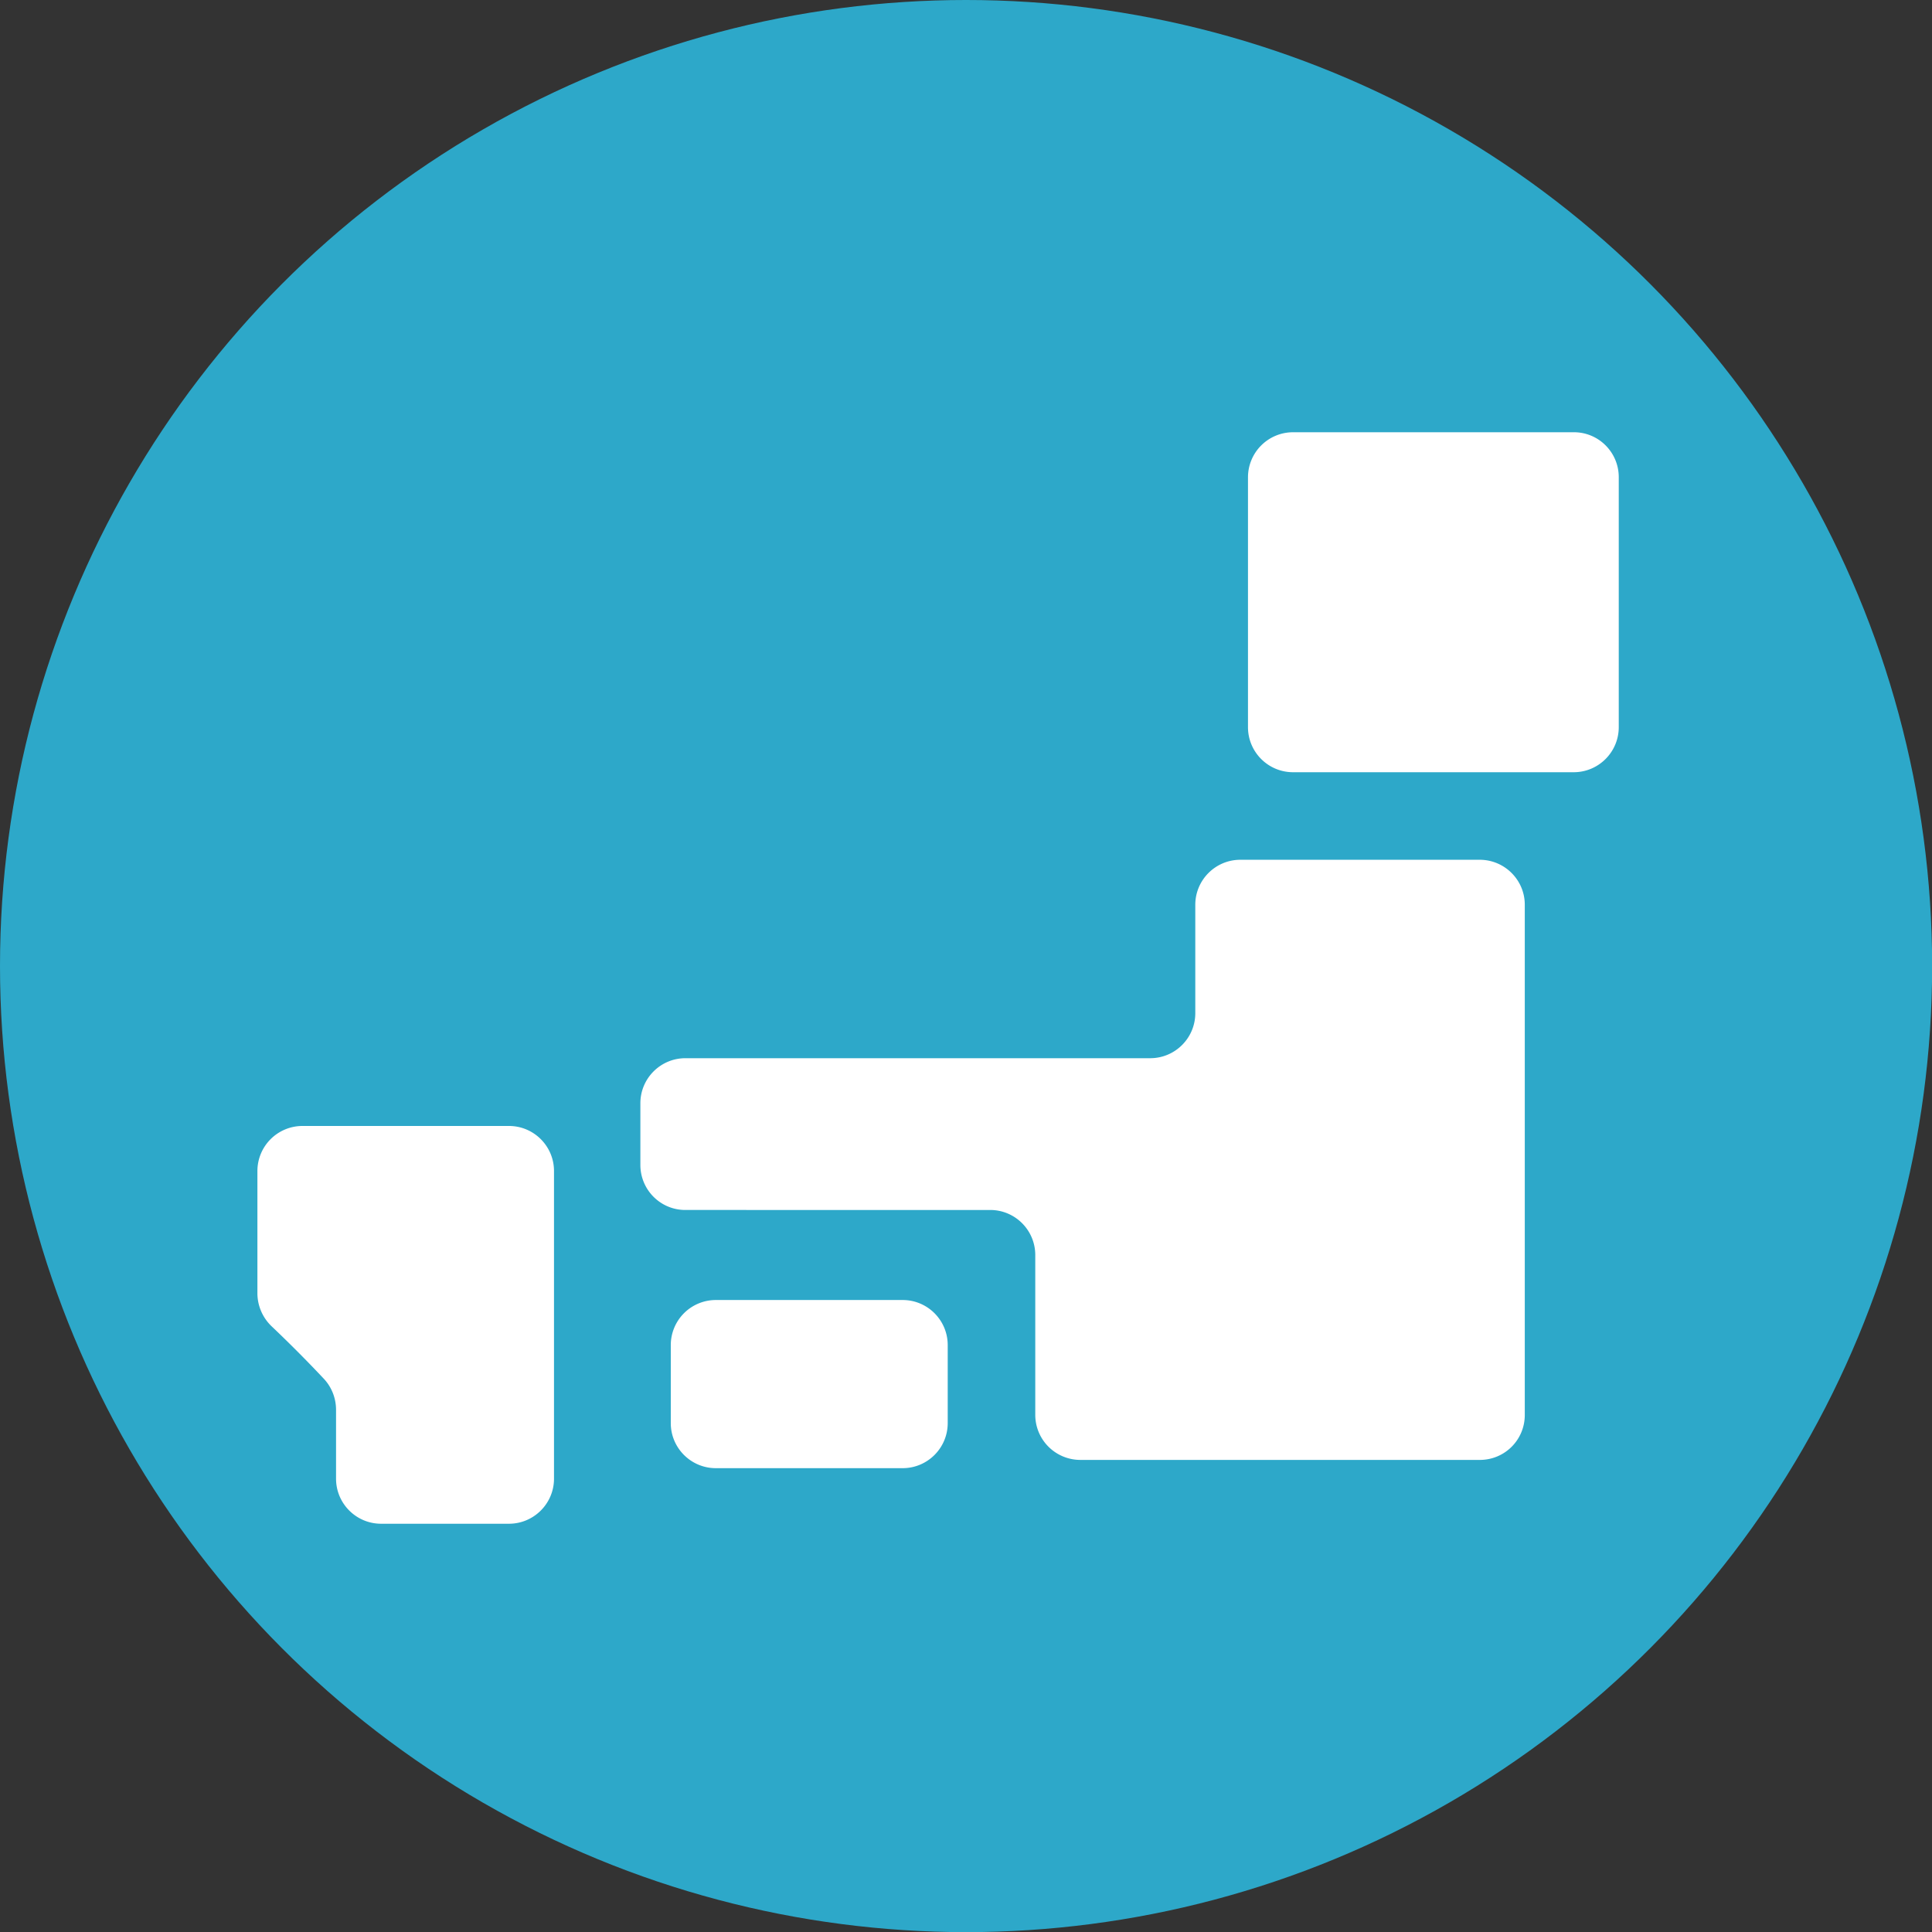
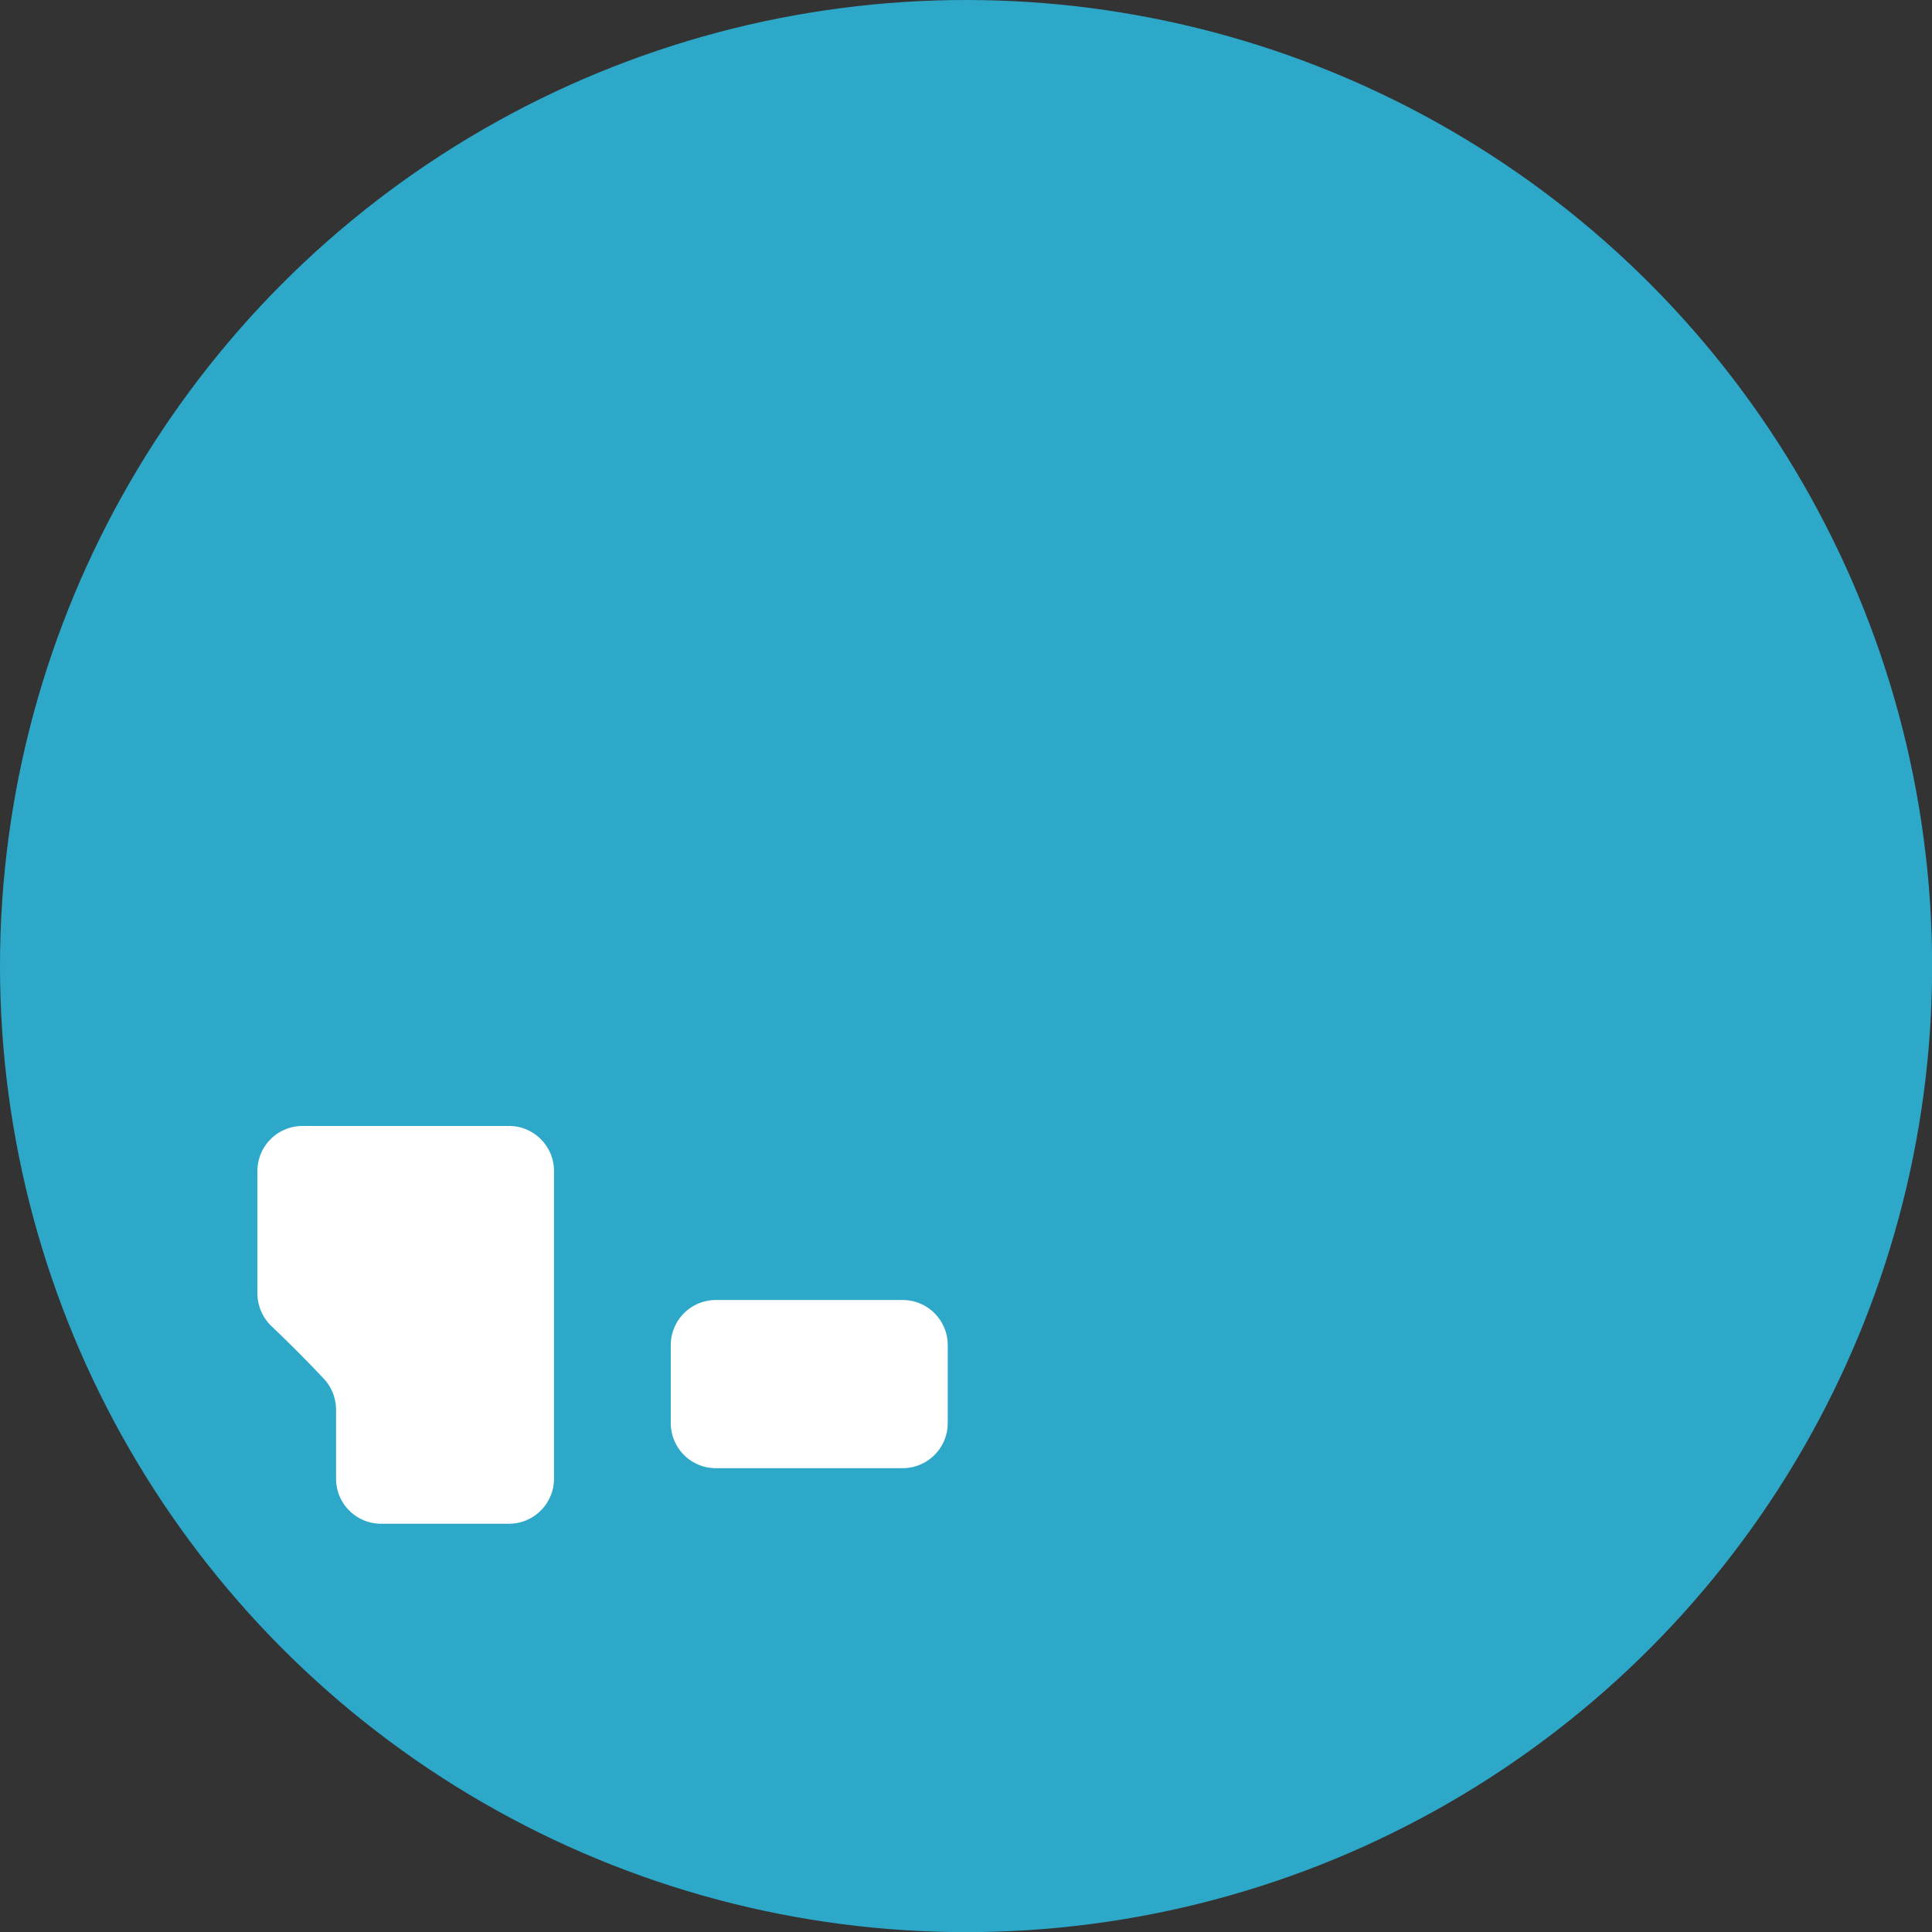
<svg xmlns="http://www.w3.org/2000/svg" id="_レイヤー_2" viewBox="0 0 147.41 147.41">
  <rect x="0" y="0" width="147.41" height="147.41" fill="#333333" stroke="none" />
  <defs>
    <style>.cls-2{stroke-width:0;fill:#fff}</style>
  </defs>
  <g id="_レイヤー_1-2">
    <circle cx="73.71" cy="73.71" r="73.71" stroke-width="0" fill="#2da8c9" />
    <path class="cls-2" d="M42.27 99.49V89.35c0-1.9-1.54-3.44-3.44-3.44H23.08a3.44 3.44 0 00-3.44 3.44v9.32c0 .96.4 1.88 1.1 2.54a99.6 99.6 0 013.97 3.99c.6.64.93 1.49.93 2.37v5.25c0 1.9 1.54 3.44 3.44 3.44h9.75c1.9 0 3.44-1.54 3.44-3.44V99.49zm8.91 3.14v5.95c0 1.9 1.54 3.44 3.44 3.44h14.25c1.9 0 3.44-1.54 3.44-3.44v-5.95c0-1.9-1.54-3.44-3.44-3.44H54.62a3.44 3.44 0 00-3.44 3.44z" />
-     <path class="cls-2" d="M48.86 88.9v-4.72c0-1.9 1.54-3.44 3.44-3.44h35.46c1.9 0 3.44-1.54 3.44-3.44v-8.26c0-1.9 1.54-3.44 3.44-3.44h18.26c1.9 0 3.44 1.54 3.44 3.43v38.93c0 1.9-1.53 3.43-3.43 3.43H82.43a3.44 3.44 0 01-3.44-3.44V95.76c0-1.9-1.54-3.44-3.44-3.44H52.29c-1.9 0-3.43-1.54-3.43-3.44zm71.21-55.92H98.66a3.44 3.44 0 00-3.44 3.44v19.06c0 1.9 1.54 3.44 3.44 3.44h21.41c1.9 0 3.44-1.54 3.44-3.44V36.41c0-1.9-1.54-3.44-3.44-3.43z" />
  </g>
</svg>